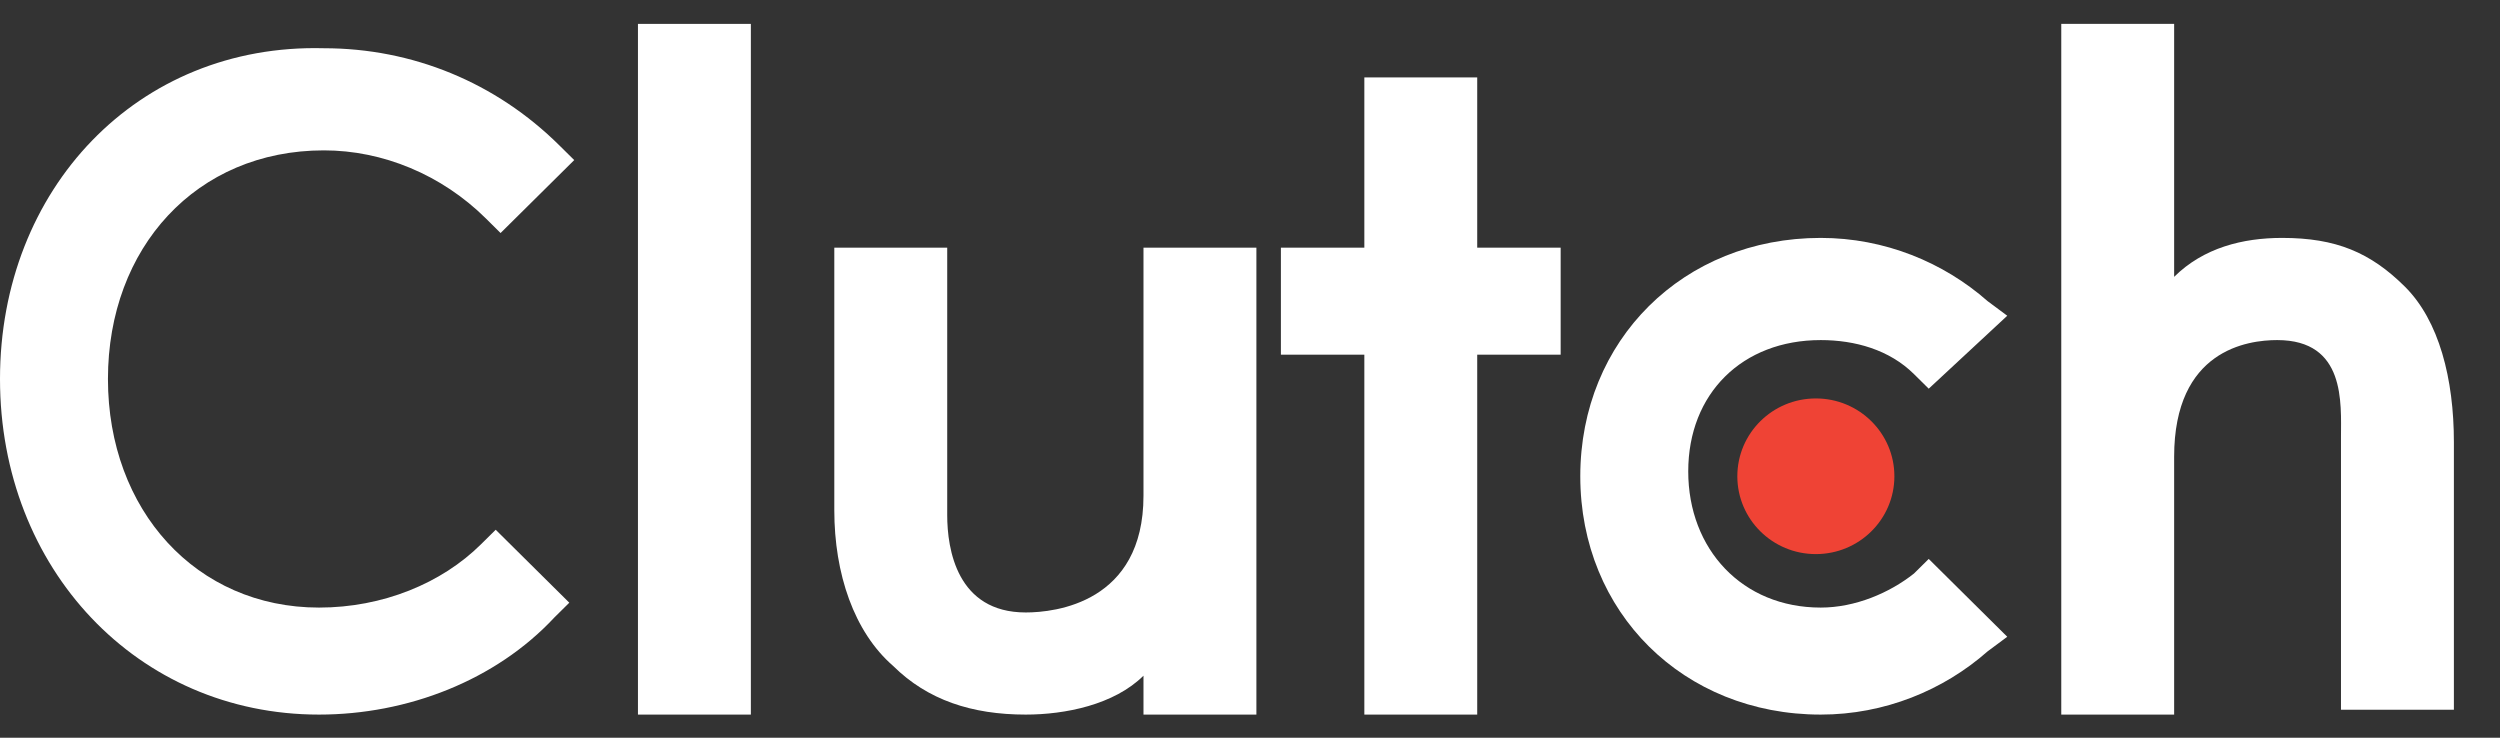
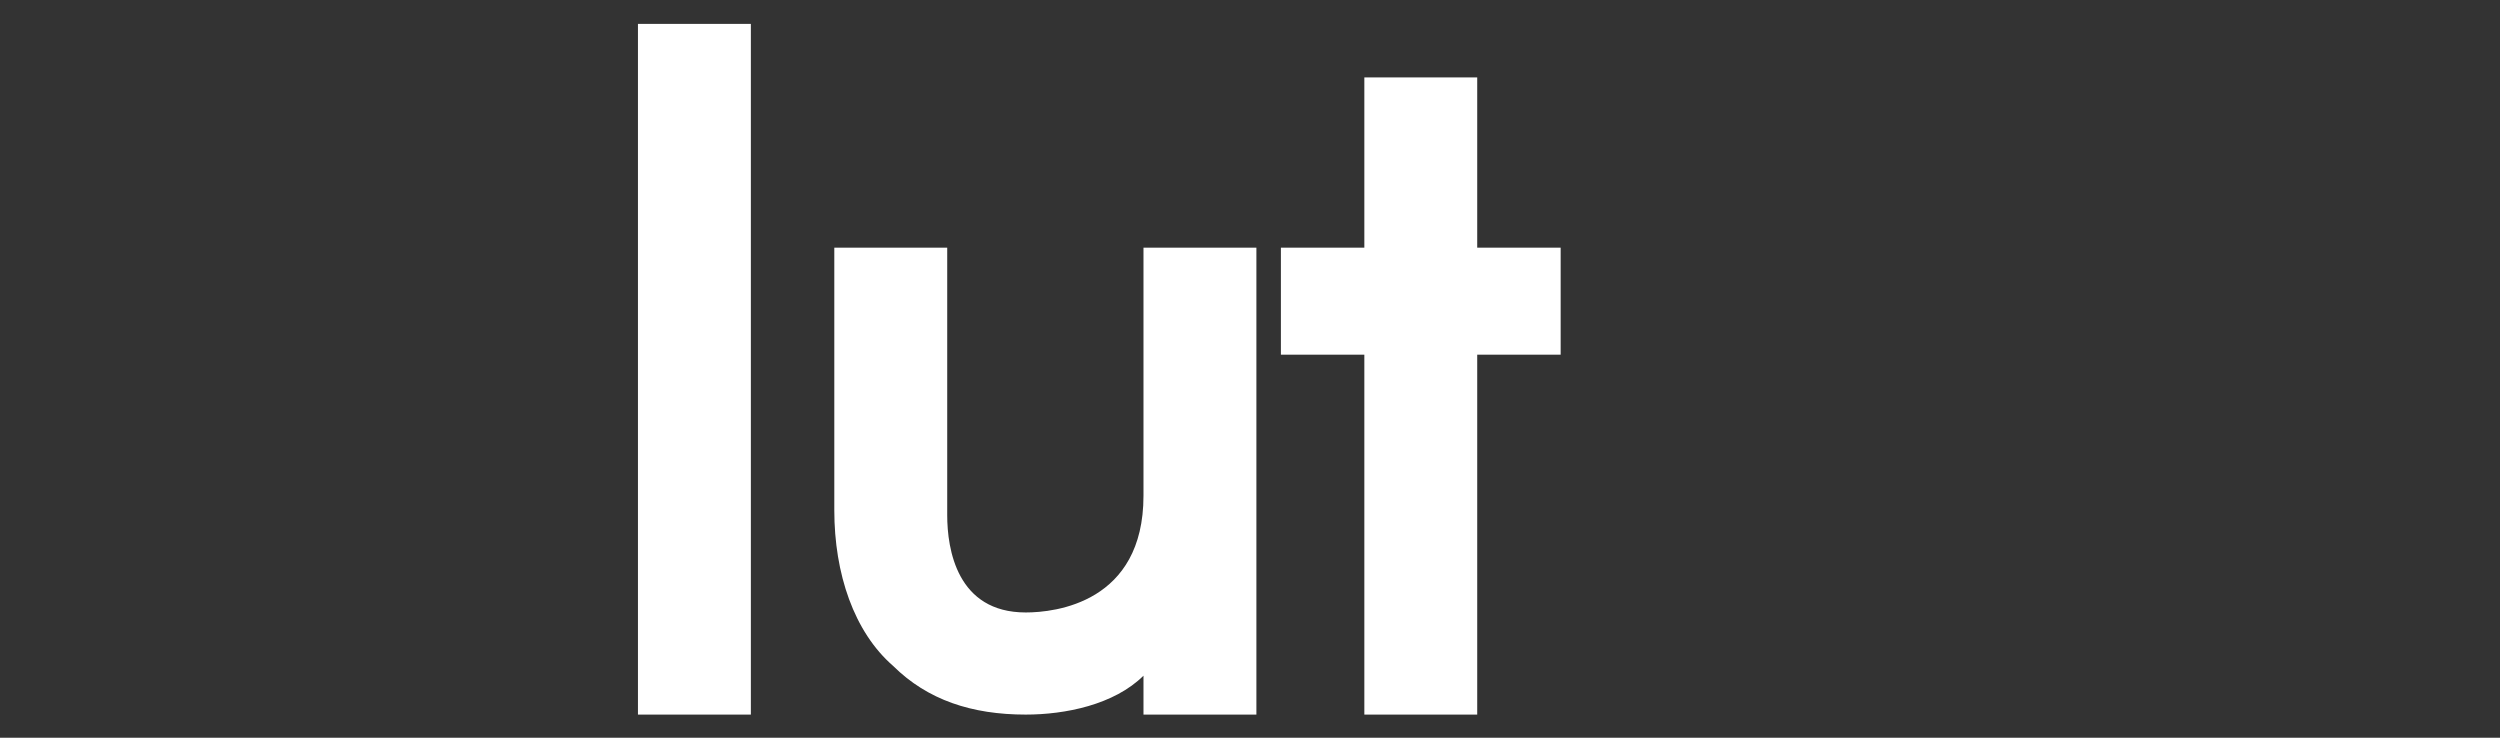
<svg xmlns="http://www.w3.org/2000/svg" width="61" height="18" viewBox="0 0 61 18" fill="none">
  <rect x="0" y="0" width="61" height="18" fill="#333333" stroke="none" />
-   <path d="M15.566 0.583H18.321V17.436H15.566V0.583Z" fill="white" />
+   <path d="M15.566 0.583H18.321V17.436H15.566Z" fill="white" />
  <path d="M27.901 12.096C27.901 14.707 25.746 14.944 25.028 14.944C23.351 14.944 23.112 13.401 23.112 12.57V6.043H20.357V12.452C20.357 13.995 20.836 15.419 21.794 16.25C22.633 17.08 23.71 17.436 25.028 17.436C25.985 17.436 27.183 17.199 27.901 16.487V17.436H30.656V6.043H27.901V12.096Z" fill="white" />
  <path d="M36.044 1.889H33.29V6.043H31.254V8.654H33.29V17.436H36.044V8.654H38.08V6.043H36.044V1.889Z" fill="white" />
-   <path d="M46.701 13.994C46.103 14.469 45.264 14.825 44.426 14.825C42.51 14.825 41.193 13.401 41.193 11.502C41.193 9.603 42.51 8.298 44.426 8.298C45.264 8.298 46.103 8.535 46.701 9.128L47.061 9.484L48.977 7.704L48.498 7.348C47.42 6.399 45.983 5.805 44.426 5.805C41.073 5.805 38.559 8.298 38.559 11.621C38.559 14.944 41.073 17.436 44.426 17.436C45.983 17.436 47.42 16.843 48.498 15.893L48.977 15.537L47.061 13.638L46.701 13.994Z" fill="white" />
-   <path d="M58.677 6.992C57.839 6.161 57.001 5.805 55.684 5.805C54.726 5.805 53.768 6.043 53.049 6.755V0.583H50.295V17.436H53.049V11.146C53.049 8.535 54.845 8.298 55.564 8.298C57.24 8.298 57.12 9.84 57.12 10.671V17.317H59.875V10.79C59.875 9.247 59.516 7.823 58.677 6.992Z" fill="white" />
-   <path d="M44.307 13.52C45.365 13.52 46.223 12.67 46.223 11.621C46.223 10.572 45.365 9.722 44.307 9.722C43.248 9.722 42.391 10.572 42.391 11.621C42.391 12.67 43.248 13.52 44.307 13.52Z" fill="#EF4335" />
-   <path d="M11.735 13.282C10.777 14.232 9.34 14.825 7.784 14.825C4.79 14.825 2.634 12.451 2.634 9.247C2.634 6.043 4.79 3.669 7.903 3.669C9.34 3.669 10.777 4.262 11.855 5.33L12.214 5.686L14.011 3.906L13.651 3.55C12.095 2.007 10.059 1.177 7.903 1.177C3.353 1.058 0 4.618 0 9.247C0 13.876 3.353 17.436 7.784 17.436C9.939 17.436 12.095 16.605 13.531 15.062L13.891 14.706L12.095 12.926L11.735 13.282Z" fill="white" />
</svg>